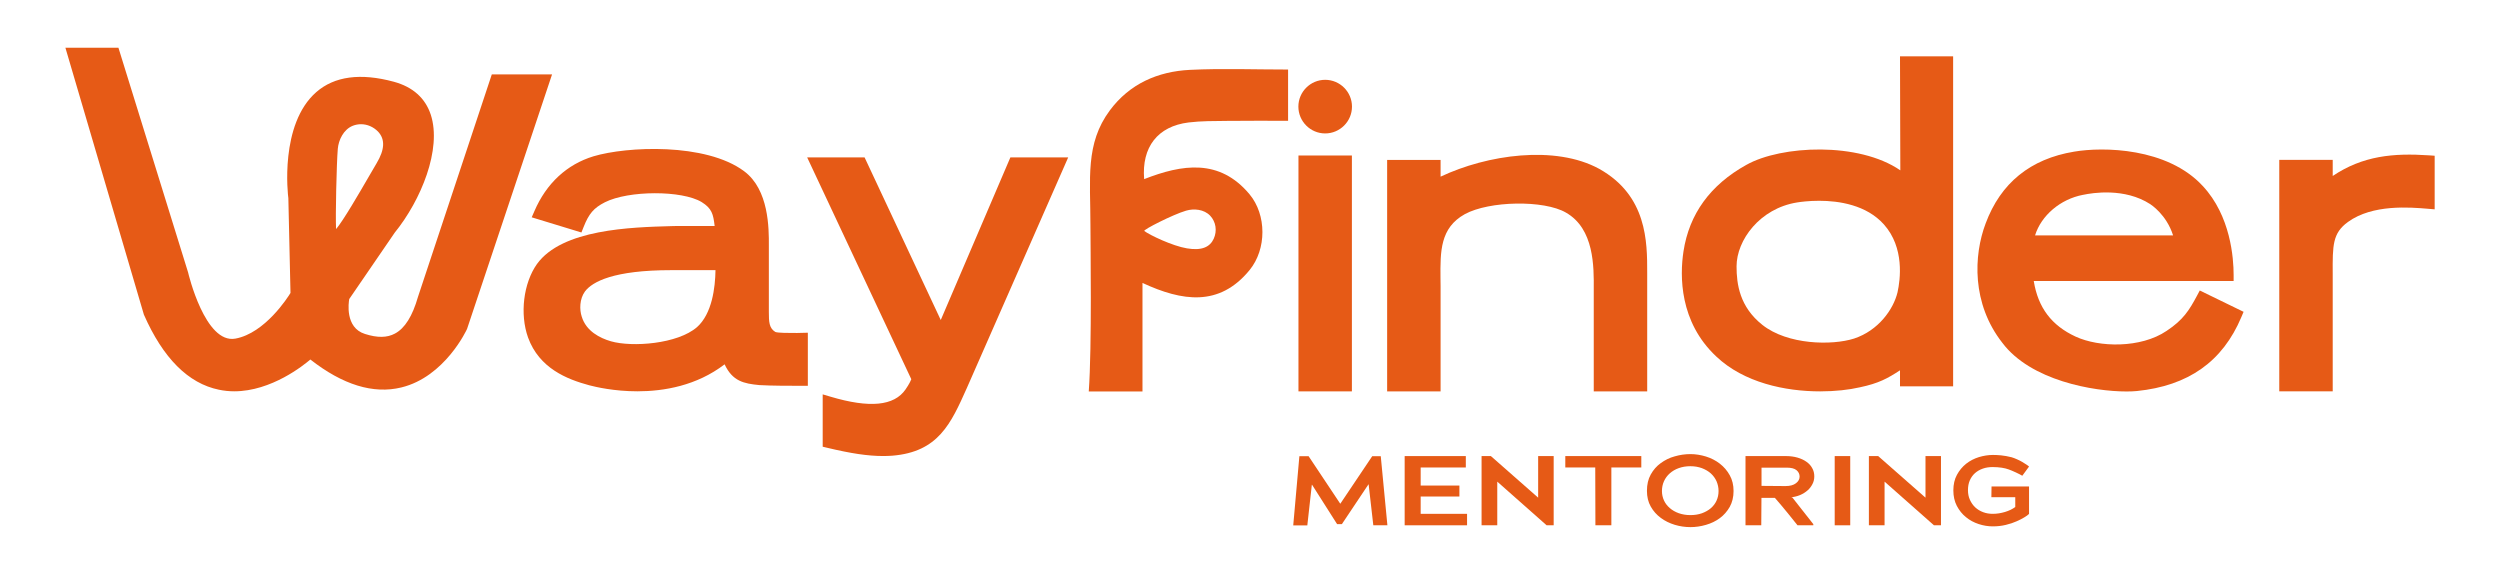
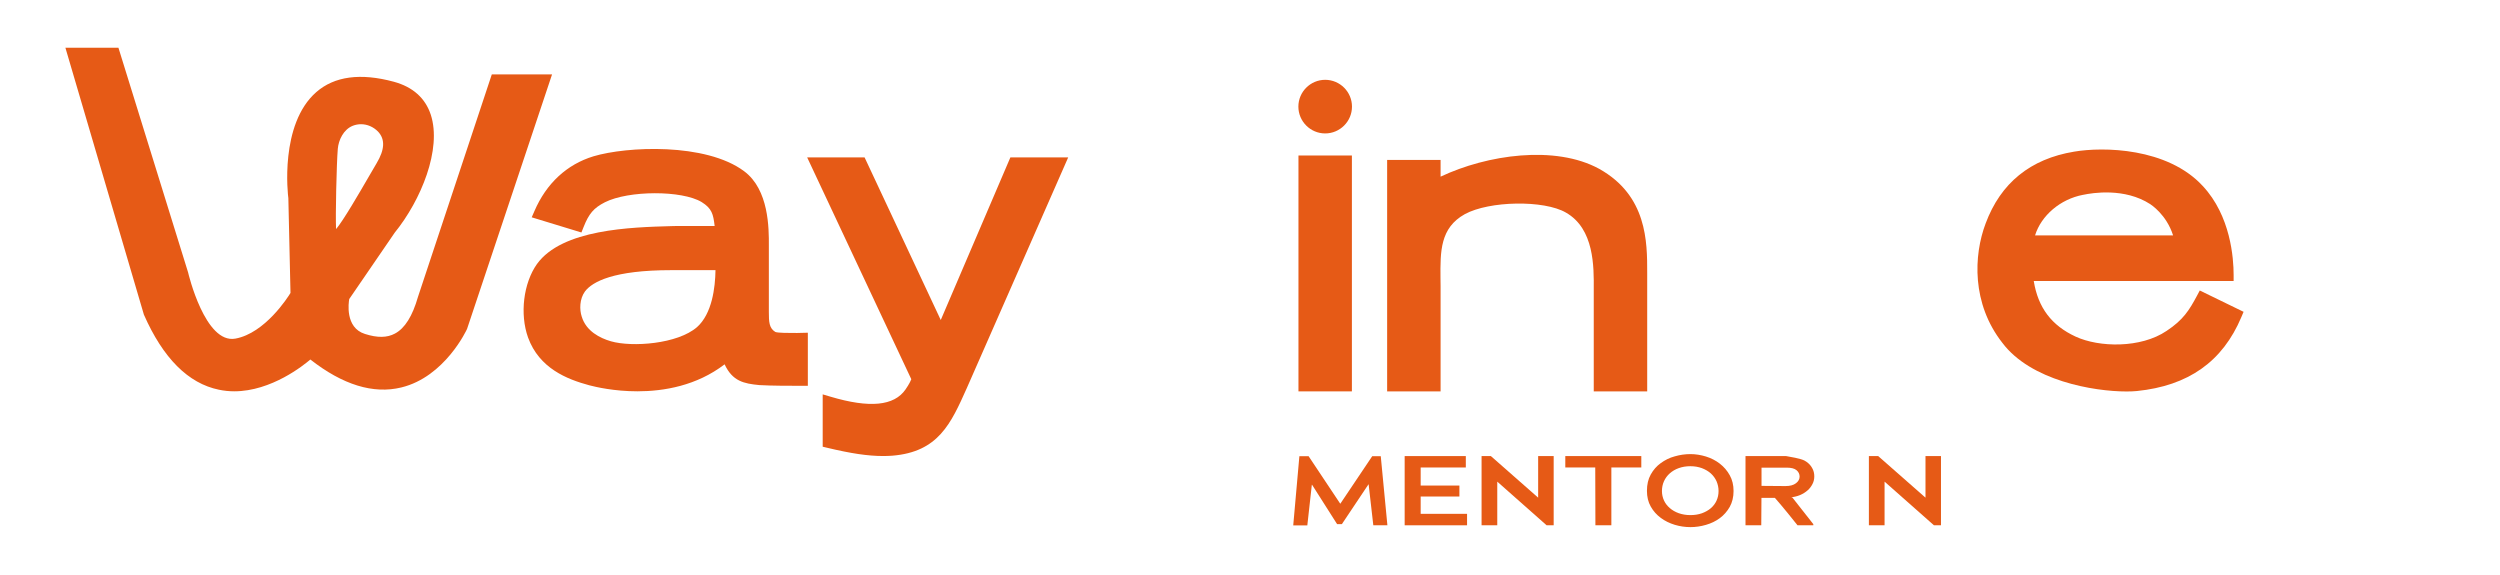
<svg xmlns="http://www.w3.org/2000/svg" width="300px" height="69px" viewBox="0 0 300 69">
  <g id="surface1">
    <path style=" stroke:none;fill-rule:nonzero;fill:rgb(90.196%,35.294%,8.627%);fill-opacity:1;" d="M 59.016 8.93 L 50.164 35.605 C 49.496 37.934 48.59 39.391 47.395 40.027 C 46.449 40.535 45.305 40.555 43.793 40.074 C 41.383 39.32 41.832 36.293 41.91 35.883 L 47.367 27.918 C 50.531 24.016 53.031 17.902 51.699 13.781 C 51.039 11.77 49.547 10.434 47.258 9.809 C 43.266 8.73 40.137 9.148 37.957 11.051 C 33.527 14.914 34.551 23.438 34.602 23.777 L 34.859 35.156 C 34.543 35.676 31.805 39.977 28.25 40.633 C 24.605 41.309 22.594 32.797 22.574 32.699 L 14.211 5.727 L 7.848 5.727 L 17.266 37.754 C 19.566 42.984 22.594 46.012 26.27 46.766 C 26.887 46.895 27.504 46.957 28.102 46.957 C 32.582 46.957 36.473 43.801 37.242 43.141 C 41.133 46.188 44.797 47.312 48.152 46.496 C 53.398 45.223 56.02 39.547 56.047 39.469 L 66.246 8.93 Z M 40.535 17.863 C 40.625 16.809 41.215 15.543 42.328 15.094 C 42.656 14.965 42.996 14.906 43.324 14.906 C 44.062 14.906 44.797 15.215 45.355 15.781 C 46.23 16.699 46.18 17.941 45.195 19.586 C 44.977 19.953 44.656 20.5 44.289 21.137 C 43.164 23.078 41.172 26.516 40.328 27.492 C 40.246 25.938 40.387 19.625 40.535 17.863 Z M 40.535 17.863 " />
    <path style=" stroke:none;fill-rule:nonzero;fill:rgb(90.196%,35.294%,8.627%);fill-opacity:1;" d="M 166.488 63.035 L 164.797 63.035 L 164.238 58.137 L 164.219 58.117 L 161.023 62.898 L 160.453 62.898 L 157.438 58.156 L 157.418 58.195 L 156.879 63.047 L 155.188 63.047 L 155.926 54.742 L 157.031 54.742 L 160.824 60.438 L 160.844 60.438 L 164.668 54.742 L 165.691 54.742 Z M 166.488 63.035 " />
    <path style=" stroke:none;fill-rule:nonzero;fill:rgb(90.196%,35.294%,8.627%);fill-opacity:1;" d="M 168.559 63.035 L 168.559 54.73 L 175.898 54.73 L 175.898 56.098 L 170.48 56.098 L 170.48 58.266 L 175.129 58.266 L 175.129 59.582 L 170.48 59.582 L 170.48 61.66 L 176.047 61.66 L 176.047 63.035 Z M 168.559 63.035 " />
    <path style=" stroke:none;fill-rule:nonzero;fill:rgb(90.196%,35.294%,8.627%);fill-opacity:1;" d="M 185.594 63.035 L 179.672 57.797 L 179.672 63.035 L 177.789 63.035 L 177.789 54.73 L 178.906 54.73 L 184.578 59.719 L 184.578 54.73 L 186.441 54.73 L 186.441 63.035 Z M 185.594 63.035 " />
    <path style=" stroke:none;fill-rule:nonzero;fill:rgb(90.196%,35.294%,8.627%);fill-opacity:1;" d="M 193.363 56.098 L 193.363 63.035 L 191.449 63.035 L 191.43 56.098 L 187.836 56.098 L 187.836 54.73 L 196.957 54.73 L 196.957 56.098 Z M 193.363 56.098 " />
    <path style=" stroke:none;fill-rule:nonzero;fill:rgb(90.196%,35.294%,8.627%);fill-opacity:1;" d="M 208.027 58.922 C 208.027 59.652 207.867 60.289 207.57 60.824 C 207.262 61.363 206.863 61.82 206.375 62.18 C 205.887 62.539 205.328 62.809 204.711 62.984 C 204.094 63.164 203.469 63.254 202.852 63.254 C 202.223 63.254 201.594 63.164 200.969 62.977 C 200.352 62.785 199.793 62.52 199.297 62.148 C 198.797 61.781 198.398 61.332 198.09 60.785 C 197.781 60.25 197.633 59.609 197.633 58.895 C 197.633 58.148 197.781 57.488 198.09 56.941 C 198.398 56.387 198.797 55.926 199.297 55.57 C 199.793 55.211 200.34 54.93 200.969 54.762 C 201.586 54.582 202.215 54.492 202.852 54.492 C 203.477 54.492 204.094 54.594 204.711 54.781 C 205.328 54.973 205.887 55.258 206.375 55.637 C 206.863 56.016 207.262 56.473 207.57 57.031 C 207.879 57.578 208.027 58.219 208.027 58.922 Z M 206.227 58.922 C 206.227 58.516 206.145 58.129 205.988 57.758 C 205.828 57.402 205.598 57.082 205.301 56.812 C 205 56.543 204.641 56.336 204.223 56.176 C 203.805 56.027 203.348 55.945 202.84 55.945 C 202.324 55.945 201.863 56.027 201.445 56.176 C 201.027 56.324 200.668 56.543 200.371 56.805 C 200.074 57.07 199.844 57.379 199.676 57.75 C 199.516 58.105 199.434 58.504 199.434 58.922 C 199.434 59.32 199.516 59.699 199.676 60.051 C 199.832 60.398 200.062 60.695 200.371 60.965 C 200.668 61.223 201.027 61.434 201.445 61.582 C 201.863 61.73 202.332 61.812 202.84 61.812 C 203.348 61.812 203.805 61.742 204.223 61.594 C 204.641 61.441 205 61.242 205.301 60.984 C 205.598 60.727 205.828 60.426 205.988 60.07 C 206.145 59.719 206.227 59.344 206.227 58.922 Z M 206.227 58.922 " />
-     <path style=" stroke:none;fill-rule:nonzero;fill:rgb(90.196%,35.294%,8.627%);fill-opacity:1;" d="M 215.703 63.035 C 215.336 62.578 214.988 62.141 214.648 61.723 C 214.508 61.551 214.359 61.363 214.199 61.176 C 214.051 60.984 213.891 60.805 213.742 60.625 C 213.594 60.457 213.453 60.289 213.324 60.137 C 213.195 59.988 213.086 59.852 212.984 59.742 L 211.375 59.742 L 211.352 63.035 L 209.461 63.035 L 209.461 54.73 L 214.332 54.73 C 214.828 54.73 215.285 54.793 215.695 54.91 C 216.113 55.031 216.473 55.199 216.77 55.41 C 217.07 55.617 217.309 55.879 217.465 56.176 C 217.637 56.473 217.715 56.805 217.715 57.16 C 217.715 57.488 217.645 57.809 217.496 58.086 C 217.348 58.375 217.156 58.637 216.898 58.855 C 216.648 59.074 216.363 59.254 216.023 59.402 C 215.684 59.543 215.336 59.629 214.957 59.672 L 215.098 59.719 L 217.598 62.898 L 217.598 63.035 Z M 215.953 57.191 C 215.953 56.895 215.832 56.633 215.586 56.426 C 215.336 56.215 214.949 56.117 214.398 56.117 L 211.383 56.117 L 211.383 58.305 L 214.262 58.328 C 214.797 58.328 215.215 58.219 215.516 57.988 C 215.805 57.77 215.953 57.5 215.953 57.191 Z M 215.953 57.191 " />
-     <path style=" stroke:none;fill-rule:nonzero;fill:rgb(90.196%,35.294%,8.627%);fill-opacity:1;" d="M 220.164 63.035 L 220.164 54.73 L 222.027 54.73 L 222.027 63.035 Z M 220.164 63.035 " />
+     <path style=" stroke:none;fill-rule:nonzero;fill:rgb(90.196%,35.294%,8.627%);fill-opacity:1;" d="M 215.703 63.035 C 215.336 62.578 214.988 62.141 214.648 61.723 C 214.508 61.551 214.359 61.363 214.199 61.176 C 214.051 60.984 213.891 60.805 213.742 60.625 C 213.594 60.457 213.453 60.289 213.324 60.137 C 213.195 59.988 213.086 59.852 212.984 59.742 L 211.375 59.742 L 211.352 63.035 L 209.461 63.035 L 209.461 54.73 L 214.332 54.73 C 216.113 55.031 216.473 55.199 216.77 55.41 C 217.07 55.617 217.309 55.879 217.465 56.176 C 217.637 56.473 217.715 56.805 217.715 57.16 C 217.715 57.488 217.645 57.809 217.496 58.086 C 217.348 58.375 217.156 58.637 216.898 58.855 C 216.648 59.074 216.363 59.254 216.023 59.402 C 215.684 59.543 215.336 59.629 214.957 59.672 L 215.098 59.719 L 217.598 62.898 L 217.598 63.035 Z M 215.953 57.191 C 215.953 56.895 215.832 56.633 215.586 56.426 C 215.336 56.215 214.949 56.117 214.398 56.117 L 211.383 56.117 L 211.383 58.305 L 214.262 58.328 C 214.797 58.328 215.215 58.219 215.516 57.988 C 215.805 57.77 215.953 57.5 215.953 57.191 Z M 215.953 57.191 " />
    <path style=" stroke:none;fill-rule:nonzero;fill:rgb(90.196%,35.294%,8.627%);fill-opacity:1;" d="M 232.074 63.035 L 226.148 57.797 L 226.148 63.035 L 224.266 63.035 L 224.266 54.73 L 225.383 54.73 L 231.059 59.719 L 231.059 54.73 L 232.918 54.73 L 232.918 63.035 Z M 232.074 63.035 " />
-     <path style=" stroke:none;fill-rule:nonzero;fill:rgb(90.196%,35.294%,8.627%);fill-opacity:1;" d="M 242.906 62.09 C 242.648 62.25 242.328 62.41 241.969 62.566 C 241.613 62.727 241.195 62.867 240.707 62.984 C 240.219 63.105 239.699 63.164 239.133 63.164 C 238.574 63.164 238.008 63.074 237.441 62.887 C 236.871 62.699 236.363 62.43 235.918 62.059 C 235.469 61.703 235.102 61.242 234.82 60.707 C 234.543 60.168 234.402 59.551 234.402 58.844 C 234.402 58.137 234.543 57.512 234.832 56.98 C 235.121 56.445 235.488 56.008 235.938 55.648 C 236.395 55.289 236.902 55.031 237.469 54.852 C 238.039 54.684 238.594 54.594 239.141 54.594 C 239.25 54.594 239.391 54.594 239.562 54.602 C 239.73 54.613 239.918 54.621 240.117 54.641 C 240.316 54.664 240.527 54.691 240.746 54.73 C 240.965 54.773 241.172 54.82 241.395 54.871 C 241.602 54.93 241.82 55.02 242.051 55.121 C 242.277 55.219 242.488 55.328 242.676 55.438 C 242.867 55.547 243.035 55.656 243.184 55.758 C 243.336 55.855 243.434 55.938 243.484 55.988 L 242.676 57.09 C 242.605 57.043 242.496 56.98 242.359 56.914 C 242.219 56.844 242.07 56.773 241.91 56.695 C 241.75 56.613 241.59 56.543 241.434 56.484 C 241.273 56.426 241.152 56.375 241.055 56.336 C 240.816 56.246 240.535 56.176 240.207 56.125 C 239.879 56.078 239.52 56.047 239.121 56.047 C 238.695 56.047 238.305 56.105 237.938 56.234 C 237.57 56.363 237.262 56.543 236.992 56.781 C 236.723 57.023 236.523 57.312 236.375 57.648 C 236.227 57.988 236.156 58.387 236.156 58.812 C 236.156 59.254 236.234 59.641 236.395 59.988 C 236.555 60.336 236.762 60.637 237.031 60.887 C 237.301 61.133 237.609 61.324 237.977 61.461 C 238.336 61.594 238.715 61.66 239.121 61.66 C 239.371 61.66 239.621 61.641 239.871 61.602 C 240.117 61.562 240.367 61.504 240.605 61.434 C 240.844 61.363 241.062 61.273 241.273 61.176 C 241.48 61.074 241.66 60.965 241.832 60.844 L 241.832 59.66 L 238.965 59.66 L 238.984 58.375 L 243.484 58.375 L 243.484 61.672 C 243.363 61.801 243.164 61.93 242.906 62.09 Z M 242.906 62.09 " />
    <path style=" stroke:none;fill-rule:nonzero;fill:rgb(90.196%,35.294%,8.627%);fill-opacity:1;" d="M 162.238 12.793 C 162.238 14.566 160.793 16.012 159.02 16.012 C 157.25 16.012 155.805 14.566 155.805 12.793 C 155.805 11.023 157.25 9.578 159.02 9.578 C 160.793 9.578 162.238 11.023 162.238 12.793 " />
    <path style=" stroke:none;fill-rule:nonzero;fill:rgb(90.196%,35.294%,8.627%);fill-opacity:1;" d="M 95.645 39.957 C 94.711 39.957 93.297 39.965 93.027 39.828 C 92.289 39.367 92.262 38.621 92.262 37.445 L 92.262 29.422 C 92.27 27.43 92.281 22.75 89.285 20.539 C 84.684 17.117 75.227 17.555 71.211 18.758 C 68.016 19.734 65.566 22.004 64.133 25.328 L 63.805 26.078 L 69.77 27.898 L 70.02 27.27 C 70.664 25.637 71.242 24.961 72.586 24.273 C 75.426 22.84 81.828 22.82 84.195 24.246 C 85.43 25.02 85.59 25.688 85.758 27.121 L 81.129 27.121 L 80.602 27.133 C 75.684 27.27 67.457 27.5 64.434 31.684 C 62.809 33.98 62.359 37.688 63.367 40.504 C 64.711 44.188 68.008 45.504 70.727 46.238 C 71.492 46.438 73.703 46.957 76.488 46.957 C 79.664 46.957 83.598 46.289 86.953 43.719 C 87.898 45.742 89.246 46.031 91.117 46.211 C 92.621 46.297 94.781 46.297 96.215 46.297 L 96.941 46.297 L 96.941 39.926 Z M 70.207 34.957 C 71.102 33.805 73.621 32.418 80.562 32.418 L 85.859 32.418 C 85.828 34.52 85.449 37.637 83.648 39.25 C 81.309 41.289 75.844 41.688 73.305 40.953 C 72 40.574 70.336 39.746 69.809 37.996 C 69.531 37.168 69.531 35.875 70.207 34.957 " />
    <path style=" stroke:none;fill-rule:nonzero;fill:rgb(90.196%,35.294%,8.627%);fill-opacity:1;" d="M 121.246 18.887 L 112.891 38.402 L 103.75 18.887 L 96.859 18.887 L 109.355 45.504 C 109.227 45.82 109.078 46.121 108.668 46.727 C 107.297 48.719 104.348 48.996 99.66 47.602 L 98.723 47.324 L 98.723 53.605 L 99.281 53.738 C 102.109 54.414 104.141 54.723 105.973 54.723 C 106.34 54.723 106.707 54.711 107.066 54.684 C 112.602 54.234 114.105 50.848 116.02 46.566 L 128.184 18.887 Z M 121.246 18.887 " />
    <path style=" stroke:none;fill-rule:nonzero;fill:rgb(90.196%,35.294%,8.627%);fill-opacity:1;" d="M 191.906 20.262 C 186.629 17.375 178.445 18.559 172.871 21.199 L 172.871 19.195 L 166.457 19.195 L 166.457 46.965 L 172.871 46.965 L 172.871 34.332 C 172.871 34.023 172.871 33.703 172.859 33.395 C 172.832 30.148 172.812 27.352 175.777 25.699 C 178.715 24.094 185.285 23.984 187.906 25.508 C 191.32 27.449 191.27 32.012 191.25 34.738 C 191.25 34.957 191.25 35.156 191.25 35.348 L 191.25 46.965 L 197.664 46.965 L 197.664 32.707 C 197.664 29.035 197.664 23.477 191.906 20.262 " />
-     <path style=" stroke:none;fill-rule:nonzero;fill:rgb(90.196%,35.294%,8.627%);fill-opacity:1;" d="M 228 6.762 L 228.039 20.441 C 223.062 17.008 213.754 17.426 209.562 19.785 C 205.238 22.184 202.699 25.68 202.016 30.18 C 201.574 33.098 201.516 38.613 205.938 42.766 C 209.262 45.93 214.25 46.965 218.422 46.965 C 220.227 46.965 221.879 46.777 223.184 46.477 C 225.441 46 226.508 45.414 228 44.438 L 228 46.359 L 234.375 46.359 L 234.375 6.762 Z M 227.703 35.078 C 227.203 37.148 225.391 39.668 222.496 40.625 C 219.816 41.48 214.508 41.379 211.492 38.992 C 208.746 36.82 208.387 34.09 208.387 31.961 C 208.387 28.836 211.164 25.012 215.656 24.293 C 216.062 24.227 217.047 24.094 218.305 24.094 C 220.664 24.094 223.969 24.582 226.07 26.934 C 228.559 29.723 228.039 33.562 227.703 35.078 " />
    <path style=" stroke:none;fill-rule:nonzero;fill:rgb(90.196%,35.294%,8.627%);fill-opacity:1;" d="M 263.973 34.859 L 263.645 35.477 C 262.711 37.219 262.004 38.375 259.992 39.707 C 256.887 41.809 251.906 41.699 249.078 40.395 C 246.191 39.059 244.57 36.93 244.051 33.723 L 268.035 33.723 L 268.035 32.996 C 268.035 30.977 267.68 25.898 264.324 22.312 C 260.07 17.703 252.363 17.602 248.891 18.199 C 243.645 19.066 240.078 21.965 238.277 26.812 C 236.824 30.656 236.594 36.43 240.277 41.133 C 243.684 45.672 251.199 46.977 255.203 46.977 C 255.652 46.977 256.059 46.957 256.406 46.926 C 262.609 46.297 266.711 43.391 268.961 38.055 L 269.23 37.418 Z M 244.211 28.238 C 244.945 25.867 247.238 23.895 249.965 23.379 L 249.984 23.379 C 251.09 23.141 254.953 22.512 258.02 24.492 C 258.109 24.555 259.973 25.738 260.77 28.246 L 244.211 28.246 Z M 244.211 28.238 " />
-     <path style=" stroke:none;fill-rule:nonzero;fill:rgb(90.196%,35.294%,8.627%);fill-opacity:1;" d="M 291.477 18.641 C 287.195 18.352 283.539 18.688 279.926 21.117 L 279.926 19.188 L 273.512 19.188 L 273.512 46.957 L 279.926 46.957 L 279.926 33.914 C 279.926 33.543 279.926 33.195 279.926 32.867 C 279.906 29.414 279.906 27.977 281.758 26.633 C 284.715 24.492 289.184 24.871 291.336 25.051 L 292.16 25.121 L 292.16 18.688 Z M 291.477 18.641 " />
-     <path style=" stroke:none;fill-rule:nonzero;fill:rgb(90.196%,35.294%,8.627%);fill-opacity:1;" d="M 142.633 14.695 C 144.156 14.508 145.707 14.527 147.242 14.508 C 149.68 14.477 152.109 14.496 154.57 14.496 L 154.57 8.344 C 150.547 8.344 146.656 8.195 142.793 8.383 C 138.938 8.574 135.555 10.055 133.184 13.242 C 130.207 17.246 130.852 21.457 130.852 26.984 C 130.852 29.133 131.043 41.57 130.652 46.977 L 137.098 46.977 L 137.098 33.953 C 141.844 36.152 146.316 36.852 149.949 32.41 C 152.012 29.891 152 25.777 149.941 23.309 C 146.336 18.996 141.855 19.715 137.297 21.496 C 136.988 17.652 138.918 15.152 142.633 14.695 M 142.324 25.281 C 143.27 25 144.484 25.109 145.223 25.887 C 145.906 26.613 146.086 27.699 145.641 28.664 C 145.191 29.633 144.227 30.109 142.422 29.801 C 140.691 29.512 137.961 28.207 137.316 27.719 C 137.137 27.582 140.762 25.738 142.324 25.281 " />
    <path style=" stroke:none;fill-rule:nonzero;fill:rgb(90.196%,35.294%,8.627%);fill-opacity:1;" d="M 155.816 18.66 L 162.227 18.66 L 162.227 46.965 L 155.816 46.965 Z M 155.816 18.66 " />
  </g>
</svg>